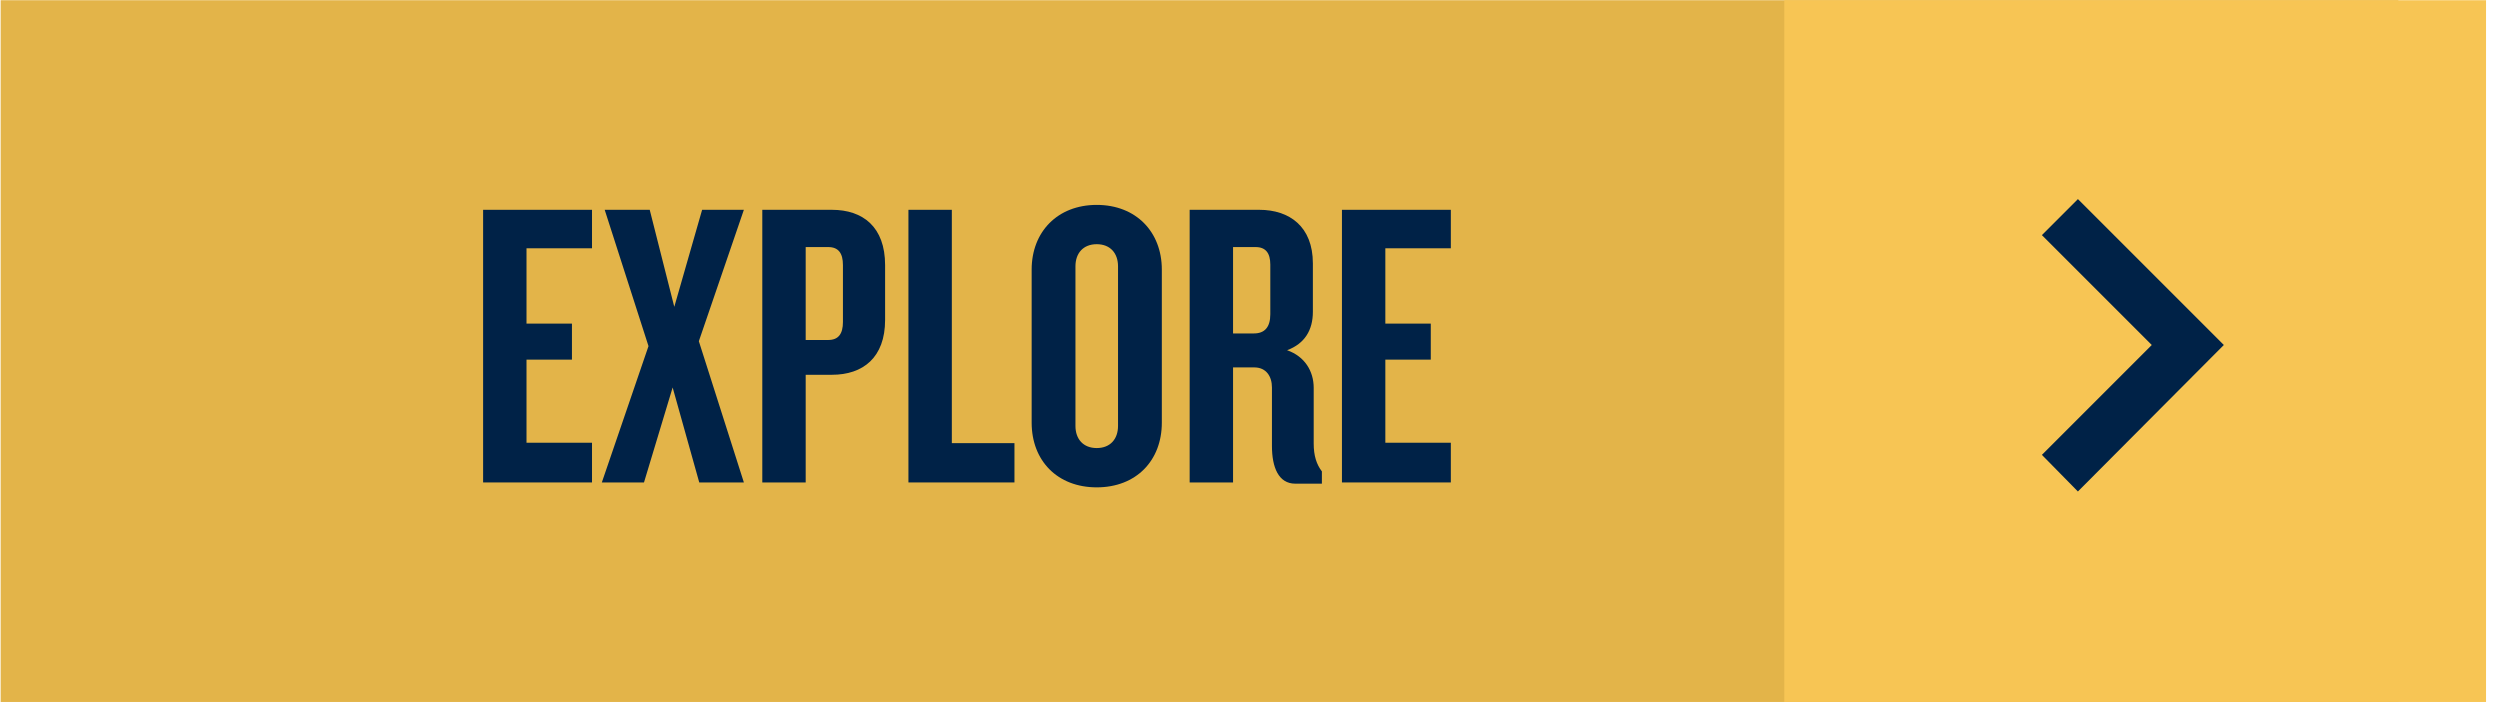
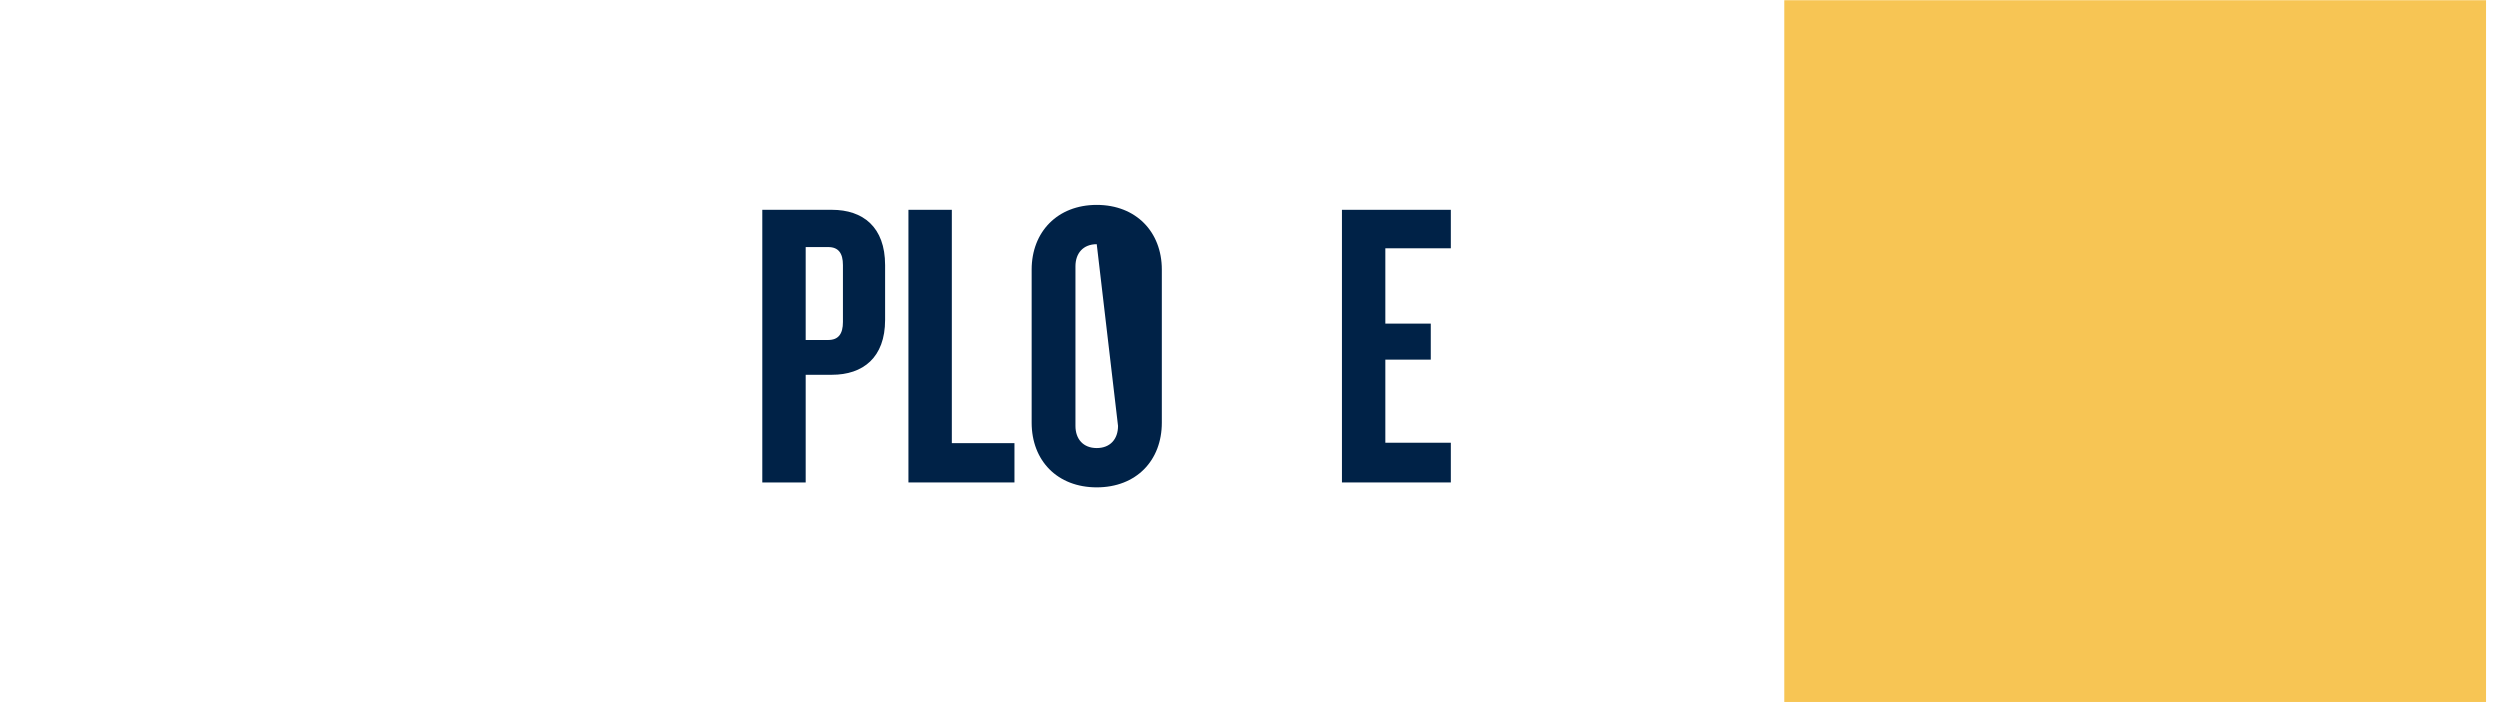
<svg xmlns="http://www.w3.org/2000/svg" width="171px" height="49px" viewBox="0 0 171 49" version="1.1">
  <title>Group 11</title>
  <g id="Mobile" stroke="none" stroke-width="1" fill="none" fill-rule="evenodd">
    <g id="00---Greenwashing:-Riding-the-tide-of-fact-and-fiction-in-sustainable-investing---Intro" transform="translate(-63, -1953)">
      <g id="Group-5" transform="translate(-19, 1518)">
        <g id="Group-11" transform="translate(82.045, 435.015)">
          <g id="Button-Copy">
-             <rect id="Rectangle" fill="#E3B449" x="0" y="0" width="164" height="48" />
            <g id="Read-More" transform="translate(33, 14)" fill="#002247" fill-rule="nonzero">
-               <polygon id="Path" points="7.448 18.984 7.448 16.268 2.968 16.268 2.968 10.584 6.076 10.584 6.076 8.12 2.968 8.12 2.968 2.968 7.448 2.968 7.448 0.336 0 0.336 0 18.984" />
-               <polygon id="Path" points="17.836 18.984 14.756 9.324 17.836 0.336 14.98 0.336 13.076 6.972 11.396 0.336 8.316 0.336 11.312 9.66 8.12 18.984 11.004 18.984 12.964 12.488 14.784 18.984" />
              <path d="M27.496,4.116 C27.496,1.512 25.984,0.336 23.856,0.336 L19.096,0.336 L19.096,18.984 L22.064,18.984 L22.064,11.62 L23.856,11.62 C25.984,11.62 27.496,10.444 27.496,7.868 L27.496,4.116 Z M24.612,8.008 C24.612,8.82 24.304,9.24 23.604,9.24 L22.064,9.24 L22.064,2.884 L23.604,2.884 C24.304,2.884 24.612,3.304 24.612,4.116 L24.612,8.008 Z" id="Shape" />
              <polygon id="Path" points="36.344 18.984 36.344 16.296 32.06 16.296 32.06 0.336 29.092 0.336 29.092 18.984" />
-               <path d="M46.424,4.424 C46.424,1.848 44.66,0 41.972,0 C39.284,0 37.52,1.848 37.52,4.424 L37.52,14.896 C37.52,17.5 39.284,19.32 41.972,19.32 C44.66,19.32 46.424,17.5 46.424,14.896 L46.424,4.424 Z M43.428,15.12 C43.428,16.016 42.896,16.632 41.972,16.632 C41.048,16.632 40.516,16.016 40.516,15.12 L40.516,4.2 C40.516,3.304 41.048,2.688 41.972,2.688 C42.896,2.688 43.428,3.304 43.428,4.2 L43.428,15.12 Z" id="Shape" />
-               <path d="M57.372,19.068 L57.372,18.228 C57.008,17.752 56.812,17.164 56.812,16.324 L56.812,12.516 C56.812,11.368 56.196,10.36 54.992,9.94 C56.196,9.492 56.756,8.568 56.756,7.308 L56.756,4.004 C56.756,1.484 55.16,0.336 53.088,0.336 L48.328,0.336 L48.328,18.984 L51.296,18.984 L51.296,11.116 L52.752,11.116 C53.564,11.116 53.956,11.732 53.956,12.488 L53.956,16.492 C53.956,17.948 54.404,19.068 55.552,19.068 L57.372,19.068 Z M53.844,7.476 C53.844,8.372 53.452,8.792 52.724,8.792 L51.296,8.792 L51.296,2.884 L52.836,2.884 C53.536,2.884 53.844,3.304 53.844,4.088 L53.844,7.476 Z" id="Shape" />
+               <path d="M46.424,4.424 C46.424,1.848 44.66,0 41.972,0 C39.284,0 37.52,1.848 37.52,4.424 L37.52,14.896 C37.52,17.5 39.284,19.32 41.972,19.32 C44.66,19.32 46.424,17.5 46.424,14.896 L46.424,4.424 Z M43.428,15.12 C43.428,16.016 42.896,16.632 41.972,16.632 C41.048,16.632 40.516,16.016 40.516,15.12 L40.516,4.2 C40.516,3.304 41.048,2.688 41.972,2.688 L43.428,15.12 Z" id="Shape" />
              <polygon id="Path" points="66.192 18.984 66.192 16.268 61.712 16.268 61.712 10.584 64.82 10.584 64.82 8.12 61.712 8.12 61.712 2.968 66.192 2.968 66.192 0.336 58.744 0.336 58.744 18.984" />
            </g>
          </g>
          <g id="Group-9" transform="translate(122, 0)">
            <rect id="Rectangle" fill="#F7C554" x="0" y="0" width="48" height="48" />
            <g id="open_popup" transform="translate(17.62, 13.603)" fill="#002247" fill-rule="nonzero">
-               <polygon id="Path" points="2.464 20 12.444 9.979 2.464 0 0 2.464 7.515 9.979 0 17.495" />
-             </g>
+               </g>
          </g>
          <g id="chevron-right" transform="translate(138, 11)" />
        </g>
      </g>
    </g>
  </g>
</svg>